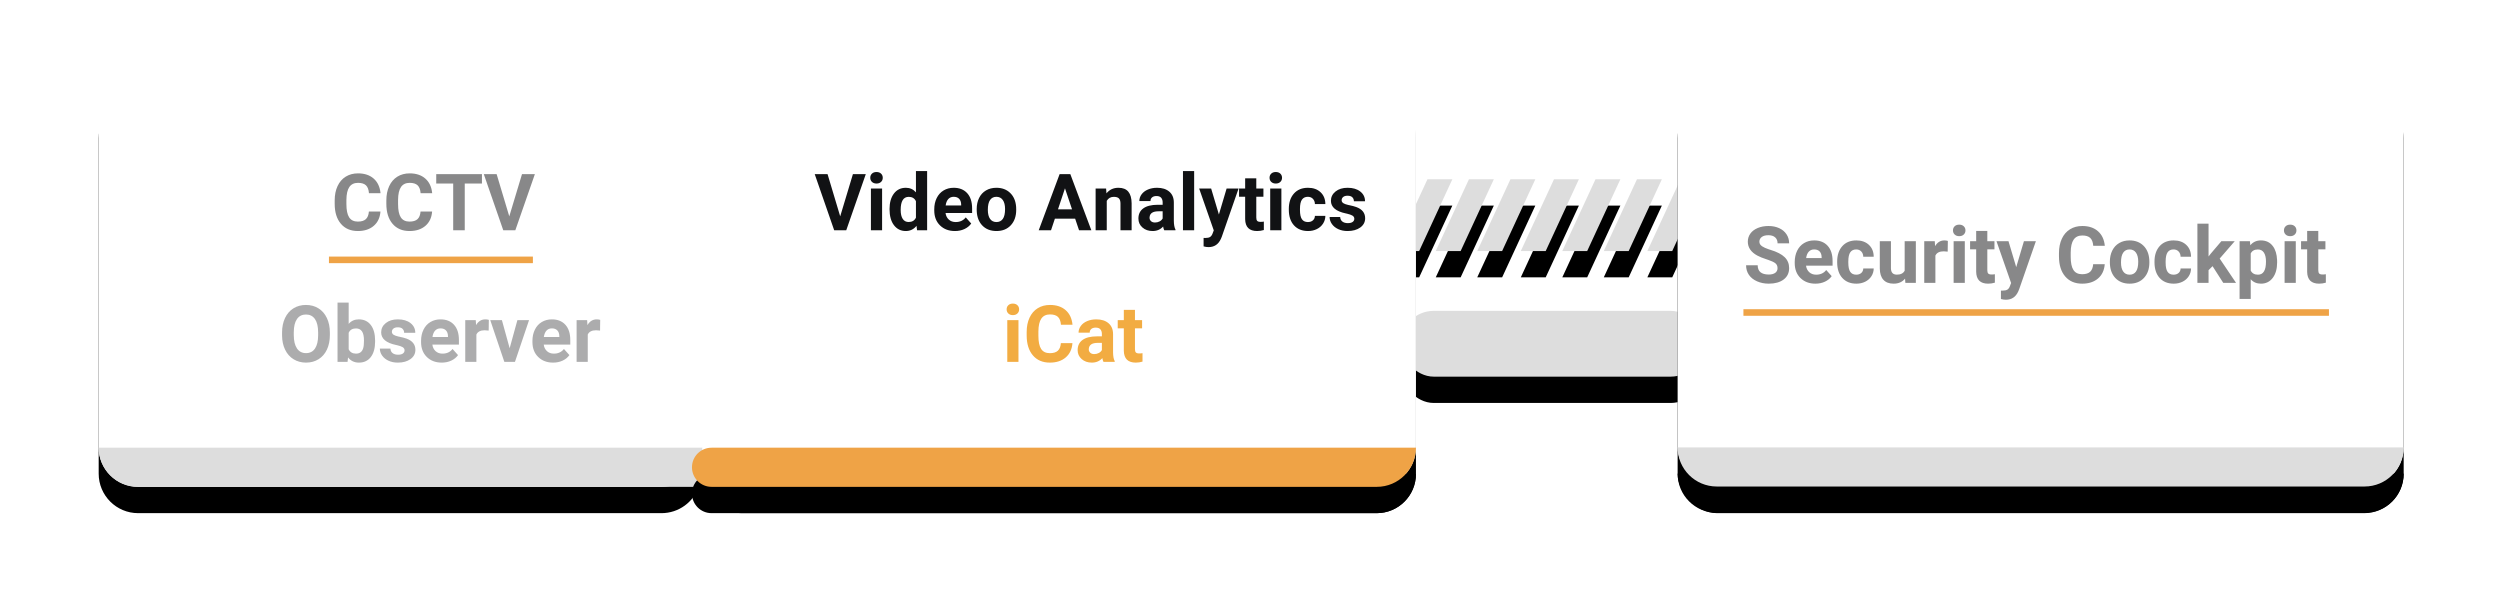
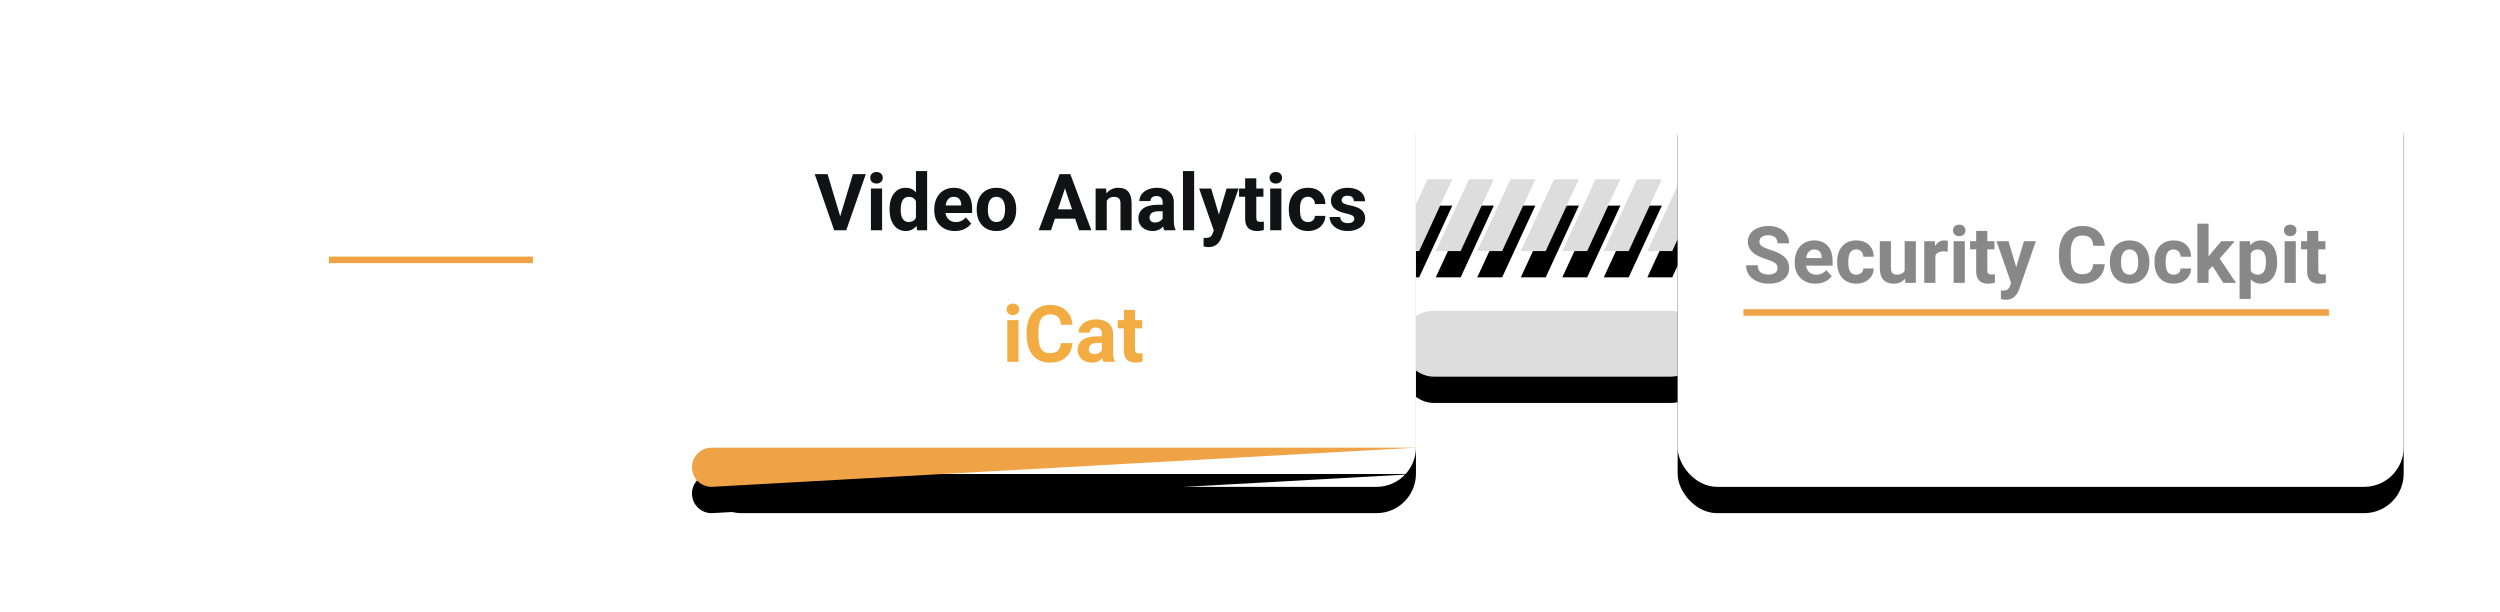
<svg xmlns="http://www.w3.org/2000/svg" xmlns:xlink="http://www.w3.org/1999/xlink" width="380px" height="93px" viewBox="0 0 380 93">
  <title>mobile-2-english</title>
  <desc>Created with Sketch.</desc>
  <defs>
    <polygon id="path-1" points="5.045 0 8.829 0 3.784 10.908 0 10.908" />
    <filter x="-277.5%" y="-187.9%" width="655.0%" height="549.2%" id="filter-2">
      <feOffset dx="0" dy="4" in="SourceAlpha" result="shadowOffsetOuter1" />
      <feGaussianBlur stdDeviation="7.5" in="shadowOffsetOuter1" result="shadowBlurOuter1" />
      <feColorMatrix values="0 0 0 0 0.011 0 0 0 0 0.028 0 0 0 0 0.04 0 0 0 0.13 0" type="matrix" in="shadowBlurOuter1" />
    </filter>
    <polygon id="path-3" points="11.351 0 15.135 0 10.09 10.908 6.306 10.908" />
    <filter x="-277.5%" y="-187.9%" width="655.0%" height="549.2%" id="filter-4">
      <feOffset dx="0" dy="4" in="SourceAlpha" result="shadowOffsetOuter1" />
      <feGaussianBlur stdDeviation="7.5" in="shadowOffsetOuter1" result="shadowBlurOuter1" />
      <feColorMatrix values="0 0 0 0 0.011 0 0 0 0 0.028 0 0 0 0 0.04 0 0 0 0.13 0" type="matrix" in="shadowBlurOuter1" />
    </filter>
    <polygon id="path-5" points="17.658 0 21.441 0 16.396 10.908 12.613 10.908" />
    <filter x="-277.5%" y="-187.9%" width="655.0%" height="549.2%" id="filter-6">
      <feOffset dx="0" dy="4" in="SourceAlpha" result="shadowOffsetOuter1" />
      <feGaussianBlur stdDeviation="7.5" in="shadowOffsetOuter1" result="shadowBlurOuter1" />
      <feColorMatrix values="0 0 0 0 0.011 0 0 0 0 0.028 0 0 0 0 0.04 0 0 0 0.13 0" type="matrix" in="shadowBlurOuter1" />
    </filter>
    <polygon id="path-7" points="24.279 0 28.063 0 23.018 10.908 19.234 10.908" />
    <filter x="-277.5%" y="-187.9%" width="655.0%" height="549.2%" id="filter-8">
      <feOffset dx="0" dy="4" in="SourceAlpha" result="shadowOffsetOuter1" />
      <feGaussianBlur stdDeviation="7.5" in="shadowOffsetOuter1" result="shadowBlurOuter1" />
      <feColorMatrix values="0 0 0 0 0.011 0 0 0 0 0.028 0 0 0 0 0.04 0 0 0 0.13 0" type="matrix" in="shadowBlurOuter1" />
    </filter>
    <polygon id="path-9" points="30.586 0 34.369 0 29.324 10.908 25.541 10.908" />
    <filter x="-277.5%" y="-187.9%" width="655.0%" height="549.2%" id="filter-10">
      <feOffset dx="0" dy="4" in="SourceAlpha" result="shadowOffsetOuter1" />
      <feGaussianBlur stdDeviation="7.5" in="shadowOffsetOuter1" result="shadowBlurOuter1" />
      <feColorMatrix values="0 0 0 0 0.011 0 0 0 0 0.028 0 0 0 0 0.04 0 0 0 0.13 0" type="matrix" in="shadowBlurOuter1" />
    </filter>
    <polygon id="path-11" points="36.892 0 40.676 0 35.631 10.908 31.847 10.908" />
    <filter x="-277.5%" y="-187.9%" width="655.0%" height="549.2%" id="filter-12">
      <feOffset dx="0" dy="4" in="SourceAlpha" result="shadowOffsetOuter1" />
      <feGaussianBlur stdDeviation="7.5" in="shadowOffsetOuter1" result="shadowBlurOuter1" />
      <feColorMatrix values="0 0 0 0 0.011 0 0 0 0 0.028 0 0 0 0 0.04 0 0 0 0.13 0" type="matrix" in="shadowBlurOuter1" />
    </filter>
    <polygon id="path-13" points="43.514 0 47.297 0 42.252 10.908 38.468 10.908" />
    <filter x="-277.5%" y="-187.9%" width="655.0%" height="549.2%" id="filter-14">
      <feOffset dx="0" dy="4" in="SourceAlpha" result="shadowOffsetOuter1" />
      <feGaussianBlur stdDeviation="7.5" in="shadowOffsetOuter1" result="shadowBlurOuter1" />
      <feColorMatrix values="0 0 0 0 0.011 0 0 0 0 0.028 0 0 0 0 0.04 0 0 0 0.13 0" type="matrix" in="shadowBlurOuter1" />
    </filter>
    <rect id="path-15" x="197.928" y="36.25" width="46" height="10" rx="5" />
    <filter x="-53.3%" y="-205.0%" width="206.5%" height="590.0%" id="filter-16">
      <feOffset dx="0" dy="4" in="SourceAlpha" result="shadowOffsetOuter1" />
      <feGaussianBlur stdDeviation="7.5" in="shadowOffsetOuter1" result="shadowBlurOuter1" />
      <feColorMatrix values="0 0 0 0 0.011 0 0 0 0 0.028 0 0 0 0 0.04 0 0 0 0.13 0" type="matrix" in="shadowBlurOuter1" />
    </filter>
-     <path d="M6,0 L102.105,0 C105.418,-7.66185467e-15 108.105,2.686 108.105,6 C108.105,6.629 108.006,7.254 107.811,7.852 L91.257,58.852 C90.454,61.325 88.15,63 85.55,63 L6,63 C2.686,63 -2.65260927e-12,60.314 -2.65742983e-12,57 L-2.65742983e-12,6 C-2.65694747e-12,2.686 2.686,1.4968968e-15 6,0 Z" id="path-17" />
    <filter x="-22.2%" y="-32.5%" width="142.4%" height="177.8%" id="filter-18">
      <feOffset dx="0" dy="4" in="SourceAlpha" result="shadowOffsetOuter1" />
      <feGaussianBlur stdDeviation="7.5" in="shadowOffsetOuter1" result="shadowBlurOuter1" />
      <feColorMatrix values="0 0 0 0 0.011 0 0 0 0 0.028 0 0 0 0 0.04 0 0 0 0.13 0" type="matrix" in="shadowBlurOuter1" />
    </filter>
    <path d="M111.696,0 L194.225,0 C197.539,-6.08718376e-16 200.225,2.686 200.225,6 L200.225,57 C200.225,60.314 197.539,63 194.225,63 L97.729,63 C94.415,63 91.729,60.314 91.729,57 C91.729,56.465 91.801,55.932 91.942,55.415 L105.909,4.415 C106.623,1.808 108.992,6.45037884e-15 111.696,0 Z" id="path-19" />
    <filter x="-15.1%" y="-23.0%" width="131.8%" height="158.7%" id="filter-20">
      <feOffset dx="0" dy="4" in="SourceAlpha" result="shadowOffsetOuter1" />
      <feGaussianBlur stdDeviation="5.5" in="shadowOffsetOuter1" result="shadowBlurOuter1" />
      <feColorMatrix values="0 0 0 0 0.011 0 0 0 0 0.028 0 0 0 0 0.04 0 0 0 0.13 0" type="matrix" in="shadowBlurOuter1" />
    </filter>
-     <path d="M93.155,57.05 L200.225,57.05 L200.225,57.05 C200.225,60.336 197.561,63 194.275,63 L93.155,63 C91.512,63 90.18,61.668 90.18,60.025 C90.18,58.382 91.512,57.05 93.155,57.05 Z" id="path-21" />
+     <path d="M93.155,57.05 L200.225,57.05 L200.225,57.05 L93.155,63 C91.512,63 90.18,61.668 90.18,60.025 C90.18,58.382 91.512,57.05 93.155,57.05 Z" id="path-21" />
    <filter x="-16.8%" y="-243.7%" width="133.6%" height="721.8%" id="filter-22">
      <feOffset dx="0" dy="4" in="SourceAlpha" result="shadowOffsetOuter1" />
      <feGaussianBlur stdDeviation="5.5" in="shadowOffsetOuter1" result="shadowBlurOuter1" />
      <feColorMatrix values="0 0 0 0 0.011 0 0 0 0 0.028 0 0 0 0 0.04 0 0 0 0.13 0" type="matrix" in="shadowBlurOuter1" />
    </filter>
    <rect id="path-23" x="240" y="0" width="110.36" height="63" rx="6" />
    <filter x="-22.2%" y="-32.5%" width="144.4%" height="177.8%" id="filter-24">
      <feOffset dx="0" dy="4" in="SourceAlpha" result="shadowOffsetOuter1" />
      <feGaussianBlur stdDeviation="7.5" in="shadowOffsetOuter1" result="shadowBlurOuter1" />
      <feColorMatrix values="0 0 0 0 0.011 0 0 0 0 0.028 0 0 0 0 0.04 0 0 0 0.13 0" type="matrix" in="shadowBlurOuter1" />
    </filter>
-     <path d="M240,57 L350.36,57 C350.36,60.286 347.696,62.95 344.41,62.95 L245.95,62.95 C242.664,62.95 240,60.286 240,57 L240,57 L240,57 Z" id="path-25" />
    <filter x="-22.2%" y="-344.5%" width="144.4%" height="923.5%" id="filter-26">
      <feOffset dx="0" dy="4" in="SourceAlpha" result="shadowOffsetOuter1" />
      <feGaussianBlur stdDeviation="7.5" in="shadowOffsetOuter1" result="shadowBlurOuter1" />
      <feColorMatrix values="0 0 0 0 0.011 0 0 0 0 0.028 0 0 0 0 0.04 0 0 0 0.13 0" type="matrix" in="shadowBlurOuter1" />
    </filter>
  </defs>
  <g id="02_CCTV" stroke="none" stroke-width="1" fill="none" fill-rule="evenodd">
    <g id="mobile-2-english" transform="translate(15, 11)">
      <g id="Group-138">
        <g id="Group-135">
          <g id="Group-110">
            <g id="Group-123">
              <g id="Group-62" transform="translate(196.928, 16.25)">
                <g id="Rectangle-2">
                  <use fill="black" fill-opacity="1" filter="url(#filter-2)" xlink:href="#path-1" />
                  <use fill="#DDDDDD" fill-rule="evenodd" xlink:href="#path-1" />
                </g>
                <g id="Rectangle-2">
                  <use fill="black" fill-opacity="1" filter="url(#filter-4)" xlink:href="#path-3" />
                  <use fill="#DDDDDD" fill-rule="evenodd" xlink:href="#path-3" />
                </g>
                <g id="Rectangle-2">
                  <use fill="black" fill-opacity="1" filter="url(#filter-6)" xlink:href="#path-5" />
                  <use fill="#DDDDDD" fill-rule="evenodd" xlink:href="#path-5" />
                </g>
                <g id="Rectangle-2">
                  <use fill="black" fill-opacity="1" filter="url(#filter-8)" xlink:href="#path-7" />
                  <use fill="#DDDDDD" fill-rule="evenodd" xlink:href="#path-7" />
                </g>
                <g id="Rectangle-2">
                  <use fill="black" fill-opacity="1" filter="url(#filter-10)" xlink:href="#path-9" />
                  <use fill="#DDDDDD" fill-rule="evenodd" xlink:href="#path-9" />
                </g>
                <g id="Rectangle-2">
                  <use fill="black" fill-opacity="1" filter="url(#filter-12)" xlink:href="#path-11" />
                  <use fill="#DDDDDD" fill-rule="evenodd" xlink:href="#path-11" />
                </g>
                <g id="Rectangle-2">
                  <use fill="black" fill-opacity="1" filter="url(#filter-14)" xlink:href="#path-13" />
                  <use fill="#DDDDDD" fill-rule="evenodd" xlink:href="#path-13" />
                </g>
              </g>
              <g id="Rectangle-2">
                <use fill="black" fill-opacity="1" filter="url(#filter-16)" xlink:href="#path-15" />
                <use fill="#DDDDDD" fill-rule="evenodd" xlink:href="#path-15" />
              </g>
              <g id="Rectangle-2">
                <use fill="black" fill-opacity="1" filter="url(#filter-18)" xlink:href="#path-17" />
                <use fill="#FFFFFF" fill-rule="evenodd" xlink:href="#path-17" />
              </g>
-               <path d="M-4.44799753e-12,57.05 L106.317,57.05 C107.153,57.05 107.831,57.728 107.831,58.564 C107.831,59.247 107.374,59.845 106.716,60.025 L96.594,62.788 C96.08,62.929 95.548,63 95.014,63 L5.95,63 C2.664,63 -4.4475951e-12,60.336 -4.44799753e-12,57.05 L-4.44799753e-12,57.05 L-4.44799753e-12,57.05 Z" id="Rectangle-2" fill="#DDDDDD" />
              <g id="Rectangle-2">
                <use fill="black" fill-opacity="1" filter="url(#filter-20)" xlink:href="#path-19" />
                <use fill="#FFFFFF" fill-rule="evenodd" xlink:href="#path-19" />
              </g>
              <g id="Rectangle-2">
                <use fill="black" fill-opacity="1" filter="url(#filter-22)" xlink:href="#path-21" />
                <use fill="#EFA346" fill-rule="evenodd" xlink:href="#path-21" />
              </g>
              <g id="Rectangle-2">
                <use fill="black" fill-opacity="1" filter="url(#filter-24)" xlink:href="#path-23" />
                <use fill="#FFFFFF" fill-rule="evenodd" xlink:href="#path-23" />
              </g>
              <g id="Rectangle-2">
                <use fill="black" fill-opacity="1" filter="url(#filter-26)" xlink:href="#path-25" />
                <use fill="#DDDDDD" fill-rule="evenodd" xlink:href="#path-25" />
              </g>
              <g id="Group-122" transform="translate(27.369, 15)" fill-rule="nonzero">
                <g id="Group-121">
                  <path d="M112.438,29 L110.738,29 L110.738,22.66 L112.438,22.66 L112.438,29 Z M110.639,21.02 C110.639,20.766 110.724,20.557 110.894,20.393 C111.063,20.229 111.295,20.146 111.588,20.146 C111.877,20.146 112.107,20.229 112.279,20.393 C112.451,20.557 112.537,20.766 112.537,21.02 C112.537,21.277 112.45,21.488 112.276,21.652 C112.103,21.816 111.873,21.898 111.588,21.898 C111.303,21.898 111.073,21.816 110.899,21.652 C110.726,21.488 110.639,21.277 110.639,21.02 Z M120.641,26.158 C120.574,27.076 120.235,27.799 119.624,28.326 C119.013,28.854 118.207,29.117 117.207,29.117 C116.113,29.117 115.253,28.749 114.626,28.013 C113.999,27.276 113.686,26.266 113.686,24.98 L113.686,24.459 C113.686,23.639 113.83,22.916 114.119,22.291 C114.408,21.666 114.821,21.187 115.358,20.853 C115.896,20.519 116.52,20.352 117.23,20.352 C118.215,20.352 119.008,20.615 119.609,21.143 C120.211,21.67 120.559,22.41 120.652,23.363 L118.895,23.363 C118.852,22.812 118.698,22.413 118.435,22.165 C118.171,21.917 117.77,21.793 117.23,21.793 C116.645,21.793 116.206,22.003 115.915,22.423 C115.624,22.843 115.475,23.494 115.467,24.377 L115.467,25.021 C115.467,25.943 115.606,26.617 115.886,27.043 C116.165,27.469 116.605,27.682 117.207,27.682 C117.75,27.682 118.155,27.558 118.423,27.31 C118.69,27.062 118.844,26.678 118.883,26.158 L120.641,26.158 Z M125.357,29 C125.279,28.848 125.223,28.658 125.188,28.432 C124.777,28.889 124.244,29.117 123.588,29.117 C122.967,29.117 122.452,28.938 122.044,28.578 C121.636,28.219 121.432,27.766 121.432,27.219 C121.432,26.547 121.681,26.031 122.179,25.672 C122.677,25.312 123.396,25.131 124.338,25.127 L125.117,25.127 L125.117,24.764 C125.117,24.471 125.042,24.236 124.892,24.061 C124.741,23.885 124.504,23.797 124.18,23.797 C123.895,23.797 123.671,23.865 123.509,24.002 C123.347,24.139 123.266,24.326 123.266,24.564 L121.572,24.564 C121.572,24.197 121.686,23.857 121.912,23.545 C122.139,23.232 122.459,22.987 122.873,22.81 C123.287,22.632 123.752,22.543 124.268,22.543 C125.049,22.543 125.669,22.739 126.128,23.132 C126.587,23.524 126.816,24.076 126.816,24.787 L126.816,27.535 C126.82,28.137 126.904,28.592 127.068,28.9 L127.068,29 L125.357,29 Z M123.957,27.822 C124.207,27.822 124.437,27.767 124.648,27.655 C124.859,27.544 125.016,27.395 125.117,27.207 L125.117,26.117 L124.484,26.117 C123.637,26.117 123.186,26.41 123.131,26.996 L123.125,27.096 C123.125,27.307 123.199,27.48 123.348,27.617 C123.496,27.754 123.699,27.822 123.957,27.822 Z M130.145,21.102 L130.145,22.66 L131.229,22.66 L131.229,23.902 L130.145,23.902 L130.145,27.066 C130.145,27.301 130.189,27.469 130.279,27.57 C130.369,27.672 130.541,27.723 130.795,27.723 C130.982,27.723 131.148,27.709 131.293,27.682 L131.293,28.965 C130.961,29.066 130.619,29.117 130.268,29.117 C129.08,29.117 128.475,28.518 128.451,27.318 L128.451,23.902 L127.525,23.902 L127.525,22.66 L128.451,22.66 L128.451,21.102 L130.145,21.102 Z" id="iCat" fill="#F2AC42" />
-                   <path d="M15.459,6.158 C15.393,7.076 15.054,7.799 14.442,8.326 C13.831,8.854 13.025,9.117 12.025,9.117 C10.932,9.117 10.071,8.749 9.444,8.013 C8.817,7.276 8.504,6.266 8.504,4.98 L8.504,4.459 C8.504,3.639 8.648,2.916 8.938,2.291 C9.227,1.666 9.64,1.187 10.177,0.853 C10.714,0.519 11.338,0.352 12.049,0.352 C13.033,0.352 13.826,0.615 14.428,1.143 C15.029,1.67 15.377,2.41 15.471,3.363 L13.713,3.363 C13.67,2.812 13.517,2.413 13.253,2.165 C12.989,1.917 12.588,1.793 12.049,1.793 C11.463,1.793 11.024,2.003 10.733,2.423 C10.442,2.843 10.293,3.494 10.285,4.377 L10.285,5.021 C10.285,5.943 10.425,6.617 10.704,7.043 C10.983,7.469 11.424,7.682 12.025,7.682 C12.568,7.682 12.974,7.558 13.241,7.31 C13.509,7.062 13.662,6.678 13.701,6.158 L15.459,6.158 Z M23.311,6.158 C23.244,7.076 22.905,7.799 22.294,8.326 C21.683,8.854 20.877,9.117 19.877,9.117 C18.783,9.117 17.923,8.749 17.296,8.013 C16.669,7.276 16.355,6.266 16.355,4.98 L16.355,4.459 C16.355,3.639 16.5,2.916 16.789,2.291 C17.078,1.666 17.491,1.187 18.028,0.853 C18.565,0.519 19.189,0.352 19.9,0.352 C20.885,0.352 21.678,0.615 22.279,1.143 C22.881,1.67 23.229,2.41 23.322,3.363 L21.564,3.363 C21.521,2.812 21.368,2.413 21.104,2.165 C20.841,1.917 20.439,1.793 19.9,1.793 C19.314,1.793 18.876,2.003 18.585,2.423 C18.294,2.843 18.145,3.494 18.137,4.377 L18.137,5.021 C18.137,5.943 18.276,6.617 18.556,7.043 C18.835,7.469 19.275,7.682 19.877,7.682 C20.42,7.682 20.825,7.558 21.093,7.31 C21.36,7.062 21.514,6.678 21.553,6.158 L23.311,6.158 Z M30.887,1.893 L28.273,1.893 L28.273,9 L26.516,9 L26.516,1.893 L23.938,1.893 L23.938,0.469 L30.887,0.469 L30.887,1.893 Z M35.041,6.885 L36.975,0.469 L38.932,0.469 L35.961,9 L34.127,9 L31.168,0.469 L33.119,0.469 L35.041,6.885 Z" id="CCTV" fill="#121314" opacity="0.5" />
-                   <path d="M7.77,24.928 C7.77,25.768 7.621,26.504 7.324,27.137 C7.027,27.77 6.603,28.258 6.05,28.602 C5.497,28.945 4.863,29.117 4.148,29.117 C3.441,29.117 2.811,28.947 2.256,28.607 C1.701,28.268 1.271,27.782 0.967,27.151 C0.662,26.521 0.508,25.795 0.504,24.975 L0.504,24.553 C0.504,23.713 0.655,22.974 0.958,22.335 C1.261,21.696 1.688,21.206 2.241,20.864 C2.794,20.522 3.426,20.352 4.137,20.352 C4.848,20.352 5.479,20.522 6.032,20.864 C6.585,21.206 7.013,21.696 7.315,22.335 C7.618,22.974 7.77,23.711 7.77,24.547 L7.77,24.928 Z M5.988,24.541 C5.988,23.646 5.828,22.967 5.508,22.502 C5.187,22.037 4.73,21.805 4.137,21.805 C3.547,21.805 3.092,22.034 2.771,22.493 C2.451,22.952 2.289,23.625 2.285,24.512 L2.285,24.928 C2.285,25.799 2.445,26.475 2.766,26.955 C3.086,27.436 3.547,27.676 4.148,27.676 C4.738,27.676 5.191,27.444 5.508,26.981 C5.824,26.519 5.984,25.844 5.988,24.957 L5.988,24.541 Z M14.648,25.795 L14.648,25.889 C14.648,26.904 14.432,27.696 13.998,28.265 C13.564,28.833 12.959,29.117 12.182,29.117 C11.494,29.117 10.945,28.854 10.535,28.326 L10.459,29 L8.936,29 L8.936,20 L10.629,20 L10.629,23.229 C11.02,22.771 11.533,22.543 12.17,22.543 C12.943,22.543 13.55,22.827 13.989,23.396 C14.429,23.964 14.648,24.764 14.648,25.795 Z M12.955,25.766 C12.955,25.125 12.854,24.657 12.65,24.362 C12.447,24.067 12.145,23.92 11.742,23.92 C11.203,23.92 10.832,24.141 10.629,24.582 L10.629,27.084 C10.836,27.529 11.211,27.752 11.754,27.752 C12.301,27.752 12.66,27.482 12.832,26.943 C12.914,26.686 12.955,26.293 12.955,25.766 Z M19.125,27.248 C19.125,27.041 19.022,26.878 18.817,26.759 C18.642,26.657 18.375,26.564 18.017,26.48 L17.83,26.439 C16.322,26.123 15.568,25.482 15.568,24.518 C15.568,23.955 15.802,23.485 16.269,23.108 C16.735,22.731 17.346,22.543 18.1,22.543 C18.904,22.543 19.548,22.732 20.03,23.111 C20.513,23.49 20.754,23.982 20.754,24.588 L19.061,24.588 C19.061,24.346 18.982,24.146 18.826,23.987 C18.67,23.829 18.426,23.75 18.094,23.75 C17.809,23.75 17.588,23.814 17.432,23.943 C17.275,24.072 17.197,24.236 17.197,24.436 C17.197,24.623 17.286,24.774 17.464,24.89 C17.616,24.988 17.858,25.076 18.19,25.152 L18.363,25.188 C18.785,25.272 19.141,25.367 19.43,25.473 C20.324,25.801 20.771,26.369 20.771,27.178 C20.771,27.756 20.523,28.224 20.027,28.581 C19.531,28.938 18.891,29.117 18.105,29.117 C17.574,29.117 17.103,29.022 16.69,28.833 C16.278,28.644 15.955,28.384 15.721,28.054 C15.486,27.724 15.369,27.367 15.369,26.984 L16.975,26.984 C16.99,27.285 17.102,27.516 17.309,27.676 C17.516,27.836 17.793,27.916 18.141,27.916 C18.465,27.916 18.71,27.854 18.876,27.731 C19.042,27.608 19.125,27.447 19.125,27.248 Z M24.779,29.117 C23.85,29.117 23.093,28.832 22.509,28.262 C21.925,27.691 21.633,26.932 21.633,25.982 L21.633,25.818 C21.633,25.182 21.756,24.612 22.002,24.11 C22.248,23.608 22.597,23.222 23.048,22.95 C23.499,22.679 24.014,22.543 24.592,22.543 C25.459,22.543 26.142,22.816 26.64,23.363 C27.138,23.91 27.387,24.686 27.387,25.689 L27.387,26.381 L23.35,26.381 C23.404,26.795 23.569,27.127 23.845,27.377 C24.12,27.627 24.469,27.752 24.891,27.752 C25.543,27.752 26.053,27.516 26.42,27.043 L27.252,27.975 C26.998,28.334 26.654,28.614 26.221,28.815 C25.787,29.017 25.307,29.117 24.779,29.117 Z M24.586,23.914 C24.25,23.914 23.978,24.027 23.769,24.254 C23.56,24.48 23.426,24.805 23.367,25.227 L25.723,25.227 L25.723,25.092 C25.715,24.717 25.613,24.427 25.418,24.222 C25.223,24.017 24.945,23.914 24.586,23.914 Z M31.91,24.248 C31.68,24.217 31.477,24.201 31.301,24.201 C30.66,24.201 30.24,24.418 30.041,24.852 L30.041,29 L28.348,29 L28.348,22.66 L29.947,22.66 L29.994,23.416 C30.334,22.834 30.805,22.543 31.406,22.543 C31.594,22.543 31.77,22.568 31.934,22.619 L31.91,24.248 Z M35.098,26.932 L36.275,22.66 L38.045,22.66 L35.906,29 L34.289,29 L32.15,22.66 L33.92,22.66 L35.098,26.932 Z M41.707,29.117 C40.777,29.117 40.021,28.832 39.437,28.262 C38.853,27.691 38.561,26.932 38.561,25.982 L38.561,25.818 C38.561,25.182 38.684,24.612 38.93,24.11 C39.176,23.608 39.524,23.222 39.976,22.95 C40.427,22.679 40.941,22.543 41.52,22.543 C42.387,22.543 43.069,22.816 43.567,23.363 C44.065,23.91 44.314,24.686 44.314,25.689 L44.314,26.381 L40.277,26.381 C40.332,26.795 40.497,27.127 40.772,27.377 C41.048,27.627 41.396,27.752 41.818,27.752 C42.471,27.752 42.98,27.516 43.348,27.043 L44.18,27.975 C43.926,28.334 43.582,28.614 43.148,28.815 C42.715,29.017 42.234,29.117 41.707,29.117 Z M41.514,23.914 C41.178,23.914 40.905,24.027 40.696,24.254 C40.487,24.48 40.354,24.805 40.295,25.227 L42.65,25.227 L42.65,25.092 C42.643,24.717 42.541,24.427 42.346,24.222 C42.15,24.017 41.873,23.914 41.514,23.914 Z M48.838,24.248 C48.607,24.217 48.404,24.201 48.229,24.201 C47.588,24.201 47.168,24.418 46.969,24.852 L46.969,29 L45.275,29 L45.275,22.66 L46.875,22.66 L46.922,23.416 C47.262,22.834 47.732,22.543 48.334,22.543 C48.521,22.543 48.697,22.568 48.861,22.619 L48.838,24.248 Z" id="Observer" fill="#121314" opacity="0.35" />
                  <path d="M85.341,6.885 L87.274,0.469 L89.231,0.469 L86.261,9 L84.427,9 L81.468,0.469 L83.419,0.469 L85.341,6.885 Z M91.71,9 L90.011,9 L90.011,2.66 L91.71,2.66 L91.71,9 Z M89.911,1.02 C89.911,0.766 89.996,0.557 90.166,0.393 C90.336,0.229 90.567,0.146 90.86,0.146 C91.149,0.146 91.38,0.229 91.552,0.393 C91.724,0.557 91.81,0.766 91.81,1.02 C91.81,1.277 91.723,1.488 91.549,1.652 C91.375,1.816 91.146,1.898 90.86,1.898 C90.575,1.898 90.346,1.816 90.172,1.652 C89.998,1.488 89.911,1.277 89.911,1.02 Z M92.841,5.783 C92.841,4.795 93.062,4.008 93.506,3.422 C93.949,2.836 94.556,2.543 95.325,2.543 C95.942,2.543 96.452,2.773 96.854,3.234 L96.854,0 L98.554,0 L98.554,9 L97.024,9 L96.942,8.326 C96.521,8.854 95.978,9.117 95.313,9.117 C94.567,9.117 93.969,8.823 93.518,8.235 C93.066,7.647 92.841,6.83 92.841,5.783 Z M94.534,5.906 C94.534,6.5 94.638,6.955 94.845,7.271 C95.052,7.588 95.353,7.746 95.747,7.746 C96.271,7.746 96.64,7.525 96.854,7.084 L96.854,4.582 C96.644,4.141 96.278,3.92 95.759,3.92 C94.942,3.92 94.534,4.582 94.534,5.906 Z M102.784,9.117 C101.854,9.117 101.098,8.832 100.514,8.262 C99.93,7.691 99.638,6.932 99.638,5.982 L99.638,5.818 C99.638,5.182 99.761,4.612 100.007,4.11 C100.253,3.608 100.602,3.222 101.053,2.95 C101.504,2.679 102.019,2.543 102.597,2.543 C103.464,2.543 104.146,2.816 104.645,3.363 C105.143,3.91 105.392,4.686 105.392,5.689 L105.392,6.381 L101.354,6.381 C101.409,6.795 101.574,7.127 101.85,7.377 C102.125,7.627 102.474,7.752 102.896,7.752 C103.548,7.752 104.058,7.516 104.425,7.043 L105.257,7.975 C105.003,8.334 104.659,8.614 104.226,8.815 C103.792,9.017 103.312,9.117 102.784,9.117 Z M102.591,3.914 C102.255,3.914 101.982,4.027 101.773,4.254 C101.564,4.48 101.431,4.805 101.372,5.227 L103.728,5.227 L103.728,5.092 C103.72,4.717 103.618,4.427 103.423,4.222 C103.228,4.017 102.95,3.914 102.591,3.914 Z M106.089,5.771 C106.089,5.143 106.21,4.582 106.452,4.09 C106.694,3.598 107.043,3.217 107.498,2.947 C107.953,2.678 108.481,2.543 109.083,2.543 C109.938,2.543 110.637,2.805 111.178,3.328 C111.719,3.852 112.021,4.562 112.083,5.461 L112.095,5.895 C112.095,6.867 111.823,7.647 111.28,8.235 C110.737,8.823 110.009,9.117 109.095,9.117 C108.181,9.117 107.451,8.824 106.906,8.238 C106.407,7.701 106.136,6.987 106.095,6.095 L106.089,5.771 Z M107.782,5.895 C107.782,6.496 107.896,6.956 108.122,7.274 C108.349,7.593 108.673,7.752 109.095,7.752 C109.505,7.752 109.825,7.595 110.056,7.28 C110.286,6.966 110.401,6.463 110.401,5.771 C110.401,5.182 110.286,4.725 110.056,4.4 C109.825,4.076 109.501,3.914 109.083,3.914 C108.669,3.914 108.349,4.075 108.122,4.397 C107.896,4.72 107.782,5.219 107.782,5.895 Z M121.054,7.242 L117.972,7.242 L117.386,9 L115.517,9 L118.692,0.469 L120.321,0.469 L123.515,9 L121.646,9 L121.054,7.242 Z M118.446,5.818 L120.579,5.818 L119.507,2.625 L118.446,5.818 Z M125.759,2.66 L125.812,3.393 C126.265,2.826 126.872,2.543 127.634,2.543 C128.306,2.543 128.806,2.74 129.134,3.135 C129.462,3.529 129.63,4.119 129.638,4.904 L129.638,9 L127.944,9 L127.944,4.945 C127.944,4.586 127.866,4.325 127.71,4.163 C127.554,4.001 127.294,3.92 126.931,3.92 C126.454,3.92 126.097,4.123 125.858,4.529 L125.858,9 L124.165,9 L124.165,2.66 L125.759,2.66 Z M134.595,9 C134.517,8.848 134.46,8.658 134.425,8.432 C134.015,8.889 133.481,9.117 132.825,9.117 C132.204,9.117 131.689,8.938 131.281,8.578 C130.873,8.219 130.669,7.766 130.669,7.219 C130.669,6.547 130.918,6.031 131.416,5.672 C131.914,5.312 132.634,5.131 133.575,5.127 L134.354,5.127 L134.354,4.764 C134.354,4.471 134.279,4.236 134.129,4.061 C133.979,3.885 133.741,3.797 133.417,3.797 C133.132,3.797 132.908,3.865 132.746,4.002 C132.584,4.139 132.503,4.326 132.503,4.564 L130.81,4.564 C130.81,4.197 130.923,3.857 131.149,3.545 C131.376,3.232 131.696,2.987 132.11,2.81 C132.524,2.632 132.989,2.543 133.505,2.543 C134.286,2.543 134.906,2.739 135.365,3.132 C135.824,3.524 136.054,4.076 136.054,4.787 L136.054,7.535 C136.058,8.137 136.142,8.592 136.306,8.9 L136.306,9 L134.595,9 Z M133.194,7.822 C133.444,7.822 133.675,7.767 133.886,7.655 C134.097,7.544 134.253,7.395 134.354,7.207 L134.354,6.117 L133.722,6.117 C132.874,6.117 132.423,6.41 132.368,6.996 L132.362,7.096 C132.362,7.307 132.437,7.48 132.585,7.617 C132.733,7.754 132.937,7.822 133.194,7.822 Z M139.142,9 L137.442,9 L137.442,0 L139.142,0 L139.142,9 Z M142.903,6.604 L144.075,2.66 L145.892,2.66 L143.343,9.984 L143.202,10.318 C142.823,11.146 142.198,11.561 141.327,11.561 C141.081,11.561 140.831,11.523 140.577,11.449 L140.577,10.166 L140.835,10.172 C141.155,10.172 141.395,10.123 141.553,10.025 C141.711,9.928 141.835,9.766 141.925,9.539 L142.124,9.018 L139.903,2.66 L141.726,2.66 L142.903,6.604 Z M148.587,1.102 L148.587,2.66 L149.671,2.66 L149.671,3.902 L148.587,3.902 L148.587,7.066 C148.587,7.301 148.632,7.469 148.722,7.57 C148.812,7.672 148.983,7.723 149.237,7.723 C149.425,7.723 149.591,7.709 149.735,7.682 L149.735,8.965 C149.403,9.066 149.062,9.117 148.71,9.117 C147.522,9.117 146.917,8.518 146.894,7.318 L146.894,3.902 L145.968,3.902 L145.968,2.66 L146.894,2.66 L146.894,1.102 L148.587,1.102 Z M152.401,9 L150.702,9 L150.702,2.66 L152.401,2.66 L152.401,9 Z M150.603,1.02 C150.603,0.766 150.687,0.557 150.857,0.393 C151.027,0.229 151.259,0.146 151.552,0.146 C151.841,0.146 152.071,0.229 152.243,0.393 C152.415,0.557 152.501,0.766 152.501,1.02 C152.501,1.277 152.414,1.488 152.24,1.652 C152.066,1.816 151.837,1.898 151.552,1.898 C151.267,1.898 151.037,1.816 150.863,1.652 C150.689,1.488 150.603,1.277 150.603,1.02 Z M156.433,7.752 C156.745,7.752 156.999,7.666 157.194,7.494 C157.39,7.322 157.491,7.094 157.499,6.809 L159.087,6.809 C159.083,7.238 158.966,7.632 158.735,7.989 C158.505,8.347 158.189,8.624 157.789,8.821 C157.389,9.019 156.946,9.117 156.462,9.117 C155.556,9.117 154.841,8.829 154.317,8.253 C153.794,7.677 153.532,6.881 153.532,5.865 L153.532,5.754 C153.532,4.777 153.792,3.998 154.312,3.416 C154.831,2.834 155.544,2.543 156.45,2.543 C157.243,2.543 157.879,2.769 158.357,3.22 C158.836,3.671 159.079,4.271 159.087,5.021 L157.499,5.021 C157.491,4.693 157.39,4.427 157.194,4.222 C156.999,4.017 156.741,3.914 156.421,3.914 C156.026,3.914 155.729,4.058 155.527,4.345 C155.326,4.632 155.226,5.098 155.226,5.742 L155.226,5.918 C155.226,6.57 155.325,7.039 155.524,7.324 C155.724,7.609 156.026,7.752 156.433,7.752 Z M163.487,7.248 C163.487,7.041 163.385,6.878 163.18,6.759 C163.004,6.657 162.737,6.564 162.379,6.48 L162.192,6.439 C160.685,6.123 159.931,5.482 159.931,4.518 C159.931,3.955 160.164,3.485 160.631,3.108 C161.098,2.731 161.708,2.543 162.462,2.543 C163.267,2.543 163.91,2.732 164.393,3.111 C164.875,3.49 165.116,3.982 165.116,4.588 L163.423,4.588 C163.423,4.346 163.345,4.146 163.188,3.987 C163.032,3.829 162.788,3.75 162.456,3.75 C162.171,3.75 161.95,3.814 161.794,3.943 C161.638,4.072 161.56,4.236 161.56,4.436 C161.56,4.623 161.648,4.774 161.826,4.89 C161.979,4.988 162.221,5.076 162.552,5.152 L162.726,5.188 C163.147,5.272 163.503,5.367 163.792,5.473 C164.687,5.801 165.134,6.369 165.134,7.178 C165.134,7.756 164.886,8.224 164.39,8.581 C163.894,8.938 163.253,9.117 162.468,9.117 C161.937,9.117 161.465,9.022 161.053,8.833 C160.641,8.644 160.317,8.384 160.083,8.054 C159.849,7.724 159.731,7.367 159.731,6.984 L161.337,6.984 C161.353,7.285 161.464,7.516 161.671,7.676 C161.878,7.836 162.155,7.916 162.503,7.916 C162.827,7.916 163.072,7.854 163.238,7.731 C163.404,7.608 163.487,7.447 163.487,7.248 Z" id="VideoAnalytics" fill="#111214" />
                  <path d="M227.816,14.762 C227.816,14.43 227.699,14.175 227.465,13.997 C227.26,13.842 226.911,13.679 226.419,13.508 L226.199,13.435 C225.59,13.237 225.107,13.043 224.752,12.852 C223.783,12.328 223.299,11.623 223.299,10.736 C223.299,10.275 223.428,9.864 223.688,9.503 C223.948,9.142 224.321,8.859 224.807,8.656 C225.294,8.453 225.84,8.352 226.445,8.352 C227.054,8.352 227.597,8.462 228.074,8.683 C228.551,8.903 228.921,9.215 229.184,9.617 C229.448,10.02 229.58,10.477 229.58,10.988 L227.822,10.988 C227.822,10.598 227.699,10.294 227.453,10.077 C227.207,9.86 226.861,9.752 226.416,9.752 C225.986,9.752 225.652,9.843 225.414,10.024 C225.176,10.206 225.056,10.445 225.056,10.742 C225.056,11.02 225.196,11.252 225.475,11.439 C225.715,11.6 226.051,11.752 226.484,11.896 L226.709,11.967 C227.709,12.268 228.437,12.641 228.894,13.086 C229.351,13.531 229.58,14.086 229.58,14.75 C229.58,15.488 229.301,16.067 228.742,16.487 C228.183,16.907 227.431,17.117 226.486,17.117 C225.83,17.117 225.232,16.997 224.693,16.757 C224.154,16.517 223.743,16.188 223.46,15.77 C223.177,15.352 223.035,14.867 223.035,14.316 L224.799,14.316 C224.799,15.258 225.361,15.729 226.486,15.729 C226.904,15.729 227.23,15.644 227.465,15.474 C227.699,15.304 227.816,15.066 227.816,14.762 Z M233.576,17.117 C232.646,17.117 231.889,16.832 231.305,16.262 C230.721,15.691 230.429,14.932 230.429,13.982 L230.429,13.818 C230.429,13.182 230.553,12.612 230.799,12.11 C231.045,11.608 231.393,11.222 231.844,10.95 C232.296,10.679 232.81,10.543 233.388,10.543 C234.256,10.543 234.938,10.816 235.436,11.363 C235.934,11.91 236.183,12.686 236.183,13.689 L236.183,14.381 L232.146,14.381 C232.201,14.795 232.366,15.127 232.641,15.377 C232.917,15.627 233.265,15.752 233.687,15.752 C234.34,15.752 234.849,15.516 235.217,15.043 L236.049,15.975 C235.795,16.334 235.451,16.614 235.017,16.815 C234.584,17.017 234.103,17.117 233.576,17.117 Z M233.383,11.914 C233.047,11.914 232.774,12.027 232.565,12.254 C232.356,12.48 232.222,12.805 232.164,13.227 L234.519,13.227 L234.519,13.092 C234.511,12.717 234.41,12.427 234.215,12.222 C234.019,12.017 233.742,11.914 233.383,11.914 Z M239.781,15.752 C240.094,15.752 240.347,15.666 240.543,15.494 C240.738,15.322 240.84,15.094 240.847,14.809 L242.435,14.809 C242.431,15.238 242.314,15.632 242.084,15.989 C241.853,16.347 241.538,16.624 241.137,16.821 C240.737,17.019 240.295,17.117 239.81,17.117 C238.904,17.117 238.189,16.829 237.666,16.253 C237.142,15.677 236.881,14.881 236.881,13.865 L236.881,13.754 C236.881,12.777 237.14,11.998 237.66,11.416 C238.179,10.834 238.892,10.543 239.799,10.543 C240.592,10.543 241.227,10.769 241.706,11.22 C242.184,11.671 242.428,12.271 242.435,13.021 L240.847,13.021 C240.84,12.693 240.738,12.427 240.543,12.222 C240.347,12.017 240.09,11.914 239.769,11.914 C239.375,11.914 239.077,12.058 238.876,12.345 C238.675,12.632 238.574,13.098 238.574,13.742 L238.574,13.918 C238.574,14.57 238.674,15.039 238.873,15.324 C239.072,15.609 239.375,15.752 239.781,15.752 Z M247.199,16.355 C246.781,16.863 246.203,17.117 245.465,17.117 C244.785,17.117 244.266,16.922 243.909,16.531 C243.552,16.141 243.369,15.568 243.361,14.814 L243.361,10.66 L245.054,10.66 L245.054,14.756 C245.054,15.416 245.355,15.746 245.957,15.746 C246.531,15.746 246.926,15.547 247.14,15.148 L247.14,10.66 L248.84,10.66 L248.84,17 L247.246,17 L247.199,16.355 Z M253.679,12.248 C253.449,12.217 253.246,12.201 253.07,12.201 C252.429,12.201 252.01,12.418 251.81,12.852 L251.81,17 L250.117,17 L250.117,10.66 L251.717,10.66 L251.763,11.416 C252.103,10.834 252.574,10.543 253.176,10.543 C253.363,10.543 253.539,10.568 253.703,10.619 L253.679,12.248 Z M256.281,17 L254.582,17 L254.582,10.66 L256.281,10.66 L256.281,17 Z M254.482,9.02 C254.482,8.766 254.567,8.557 254.737,8.393 C254.907,8.229 255.138,8.146 255.431,8.146 C255.72,8.146 255.951,8.229 256.123,8.393 C256.295,8.557 256.381,8.766 256.381,9.02 C256.381,9.277 256.294,9.488 256.12,9.652 C255.946,9.816 255.717,9.898 255.431,9.898 C255.146,9.898 254.917,9.816 254.743,9.652 C254.569,9.488 254.482,9.277 254.482,9.02 Z M259.703,9.102 L259.703,10.66 L260.787,10.66 L260.787,11.902 L259.703,11.902 L259.703,15.066 C259.703,15.301 259.748,15.469 259.838,15.57 C259.928,15.672 260.099,15.723 260.353,15.723 C260.541,15.723 260.707,15.709 260.851,15.682 L260.851,16.965 C260.519,17.066 260.178,17.117 259.826,17.117 C258.638,17.117 258.033,16.518 258.01,15.318 L258.01,11.902 L257.084,11.902 L257.084,10.66 L258.01,10.66 L258.01,9.102 L259.703,9.102 Z M264.097,14.604 L265.269,10.66 L267.086,10.66 L264.537,17.984 L264.396,18.318 C264.017,19.146 263.392,19.561 262.521,19.561 C262.275,19.561 262.025,19.523 261.771,19.449 L261.771,18.166 L262.029,18.172 C262.349,18.172 262.589,18.123 262.747,18.025 C262.905,17.928 263.029,17.766 263.119,17.539 L263.318,17.018 L261.097,10.66 L262.92,10.66 L264.097,14.604 Z M277.551,14.158 C277.484,15.076 277.145,15.799 276.534,16.326 C275.923,16.854 275.117,17.117 274.117,17.117 C273.023,17.117 272.163,16.749 271.536,16.013 C270.909,15.276 270.595,14.266 270.595,12.98 L270.595,12.459 C270.595,11.639 270.74,10.916 271.029,10.291 C271.318,9.666 271.731,9.187 272.268,8.853 C272.805,8.519 273.429,8.352 274.14,8.352 C275.125,8.352 275.918,8.615 276.519,9.143 C277.121,9.67 277.469,10.41 277.562,11.363 L275.804,11.363 C275.761,10.812 275.608,10.413 275.344,10.165 C275.081,9.917 274.679,9.793 274.14,9.793 C273.554,9.793 273.116,10.003 272.825,10.423 C272.534,10.843 272.385,11.494 272.377,12.377 L272.377,13.021 C272.377,13.943 272.516,14.617 272.796,15.043 C273.075,15.469 273.515,15.682 274.117,15.682 C274.66,15.682 275.065,15.558 275.333,15.31 C275.6,15.062 275.754,14.678 275.793,14.158 L277.551,14.158 Z M278.33,13.771 C278.33,13.143 278.451,12.582 278.693,12.09 C278.935,11.598 279.284,11.217 279.739,10.947 C280.194,10.678 280.722,10.543 281.324,10.543 C282.179,10.543 282.878,10.805 283.419,11.328 C283.96,11.852 284.261,12.562 284.324,13.461 L284.336,13.895 C284.336,14.867 284.064,15.647 283.521,16.235 C282.978,16.823 282.25,17.117 281.336,17.117 C280.422,17.117 279.692,16.824 279.147,16.238 C278.648,15.701 278.377,14.987 278.336,14.095 L278.33,13.771 Z M280.023,13.895 C280.023,14.496 280.136,14.956 280.363,15.274 C280.59,15.593 280.914,15.752 281.336,15.752 C281.746,15.752 282.066,15.595 282.297,15.28 C282.527,14.966 282.642,14.463 282.642,13.771 C282.642,13.182 282.527,12.725 282.297,12.4 C282.066,12.076 281.742,11.914 281.324,11.914 C280.91,11.914 280.59,12.075 280.363,12.397 C280.136,12.72 280.023,13.219 280.023,13.895 Z M288.015,15.752 C288.328,15.752 288.582,15.666 288.777,15.494 C288.972,15.322 289.074,15.094 289.082,14.809 L290.67,14.809 C290.666,15.238 290.549,15.632 290.318,15.989 C290.088,16.347 289.772,16.624 289.372,16.821 C288.971,17.019 288.529,17.117 288.045,17.117 C287.138,17.117 286.424,16.829 285.9,16.253 C285.377,15.677 285.115,14.881 285.115,13.865 L285.115,13.754 C285.115,12.777 285.375,11.998 285.894,11.416 C286.414,10.834 287.127,10.543 288.033,10.543 C288.826,10.543 289.462,10.769 289.94,11.22 C290.419,11.671 290.662,12.271 290.67,13.021 L289.082,13.021 C289.074,12.693 288.972,12.427 288.777,12.222 C288.582,12.017 288.324,11.914 288.004,11.914 C287.609,11.914 287.311,12.058 287.11,12.345 C286.909,12.632 286.808,13.098 286.808,13.742 L286.808,13.918 C286.808,14.57 286.908,15.039 287.107,15.324 C287.306,15.609 287.609,15.752 288.015,15.752 Z M293.939,14.457 L293.33,15.066 L293.33,17 L291.636,17 L291.636,8 L293.33,8 L293.33,12.986 L293.658,12.564 L295.281,10.66 L297.314,10.66 L295.023,13.303 L297.513,17 L295.568,17 L293.939,14.457 Z M303.754,13.889 C303.754,14.865 303.532,15.647 303.089,16.235 C302.645,16.823 302.047,17.117 301.293,17.117 C300.652,17.117 300.135,16.895 299.74,16.449 L299.74,19.438 L298.047,19.438 L298.047,10.66 L299.617,10.66 L299.676,11.281 C300.086,10.789 300.621,10.543 301.281,10.543 C302.062,10.543 302.67,10.832 303.103,11.41 C303.497,11.936 303.712,12.642 303.748,13.529 L303.754,13.889 Z M302.06,13.766 C302.06,13.176 301.956,12.721 301.747,12.4 C301.538,12.08 301.234,11.92 300.836,11.92 C300.304,11.92 299.939,12.123 299.74,12.529 L299.74,15.125 C299.947,15.543 300.316,15.752 300.847,15.752 C301.656,15.752 302.06,15.09 302.06,13.766 Z M306.59,17 L304.89,17 L304.89,10.66 L306.59,10.66 L306.59,17 Z M304.791,9.02 C304.791,8.766 304.876,8.557 305.046,8.393 C305.216,8.229 305.447,8.146 305.74,8.146 C306.029,8.146 306.26,8.229 306.431,8.393 C306.603,8.557 306.689,8.766 306.689,9.02 C306.689,9.277 306.602,9.488 306.428,9.652 C306.255,9.816 306.025,9.898 305.74,9.898 C305.455,9.898 305.225,9.816 305.052,9.652 C304.878,9.488 304.791,9.277 304.791,9.02 Z M310.011,9.102 L310.011,10.66 L311.095,10.66 L311.095,11.902 L310.011,11.902 L310.011,15.066 C310.011,15.301 310.056,15.469 310.146,15.57 C310.236,15.672 310.408,15.723 310.662,15.723 C310.849,15.723 311.015,15.709 311.16,15.682 L311.16,16.965 C310.828,17.066 310.486,17.117 310.135,17.117 C308.947,17.117 308.342,16.518 308.318,15.318 L308.318,11.902 L307.392,11.902 L307.392,10.66 L308.318,10.66 L308.318,9.102 L310.011,9.102 Z" id="SecurityCockpit" fill="#121314" opacity="0.5" />
                </g>
              </g>
            </g>
            <rect id="Rectangle" fill="#EFA346" x="35" y="28" width="31" height="1" />
            <rect id="Rectangle" fill="#EFA346" x="250" y="36" width="89" height="1" />
          </g>
        </g>
      </g>
    </g>
  </g>
</svg>